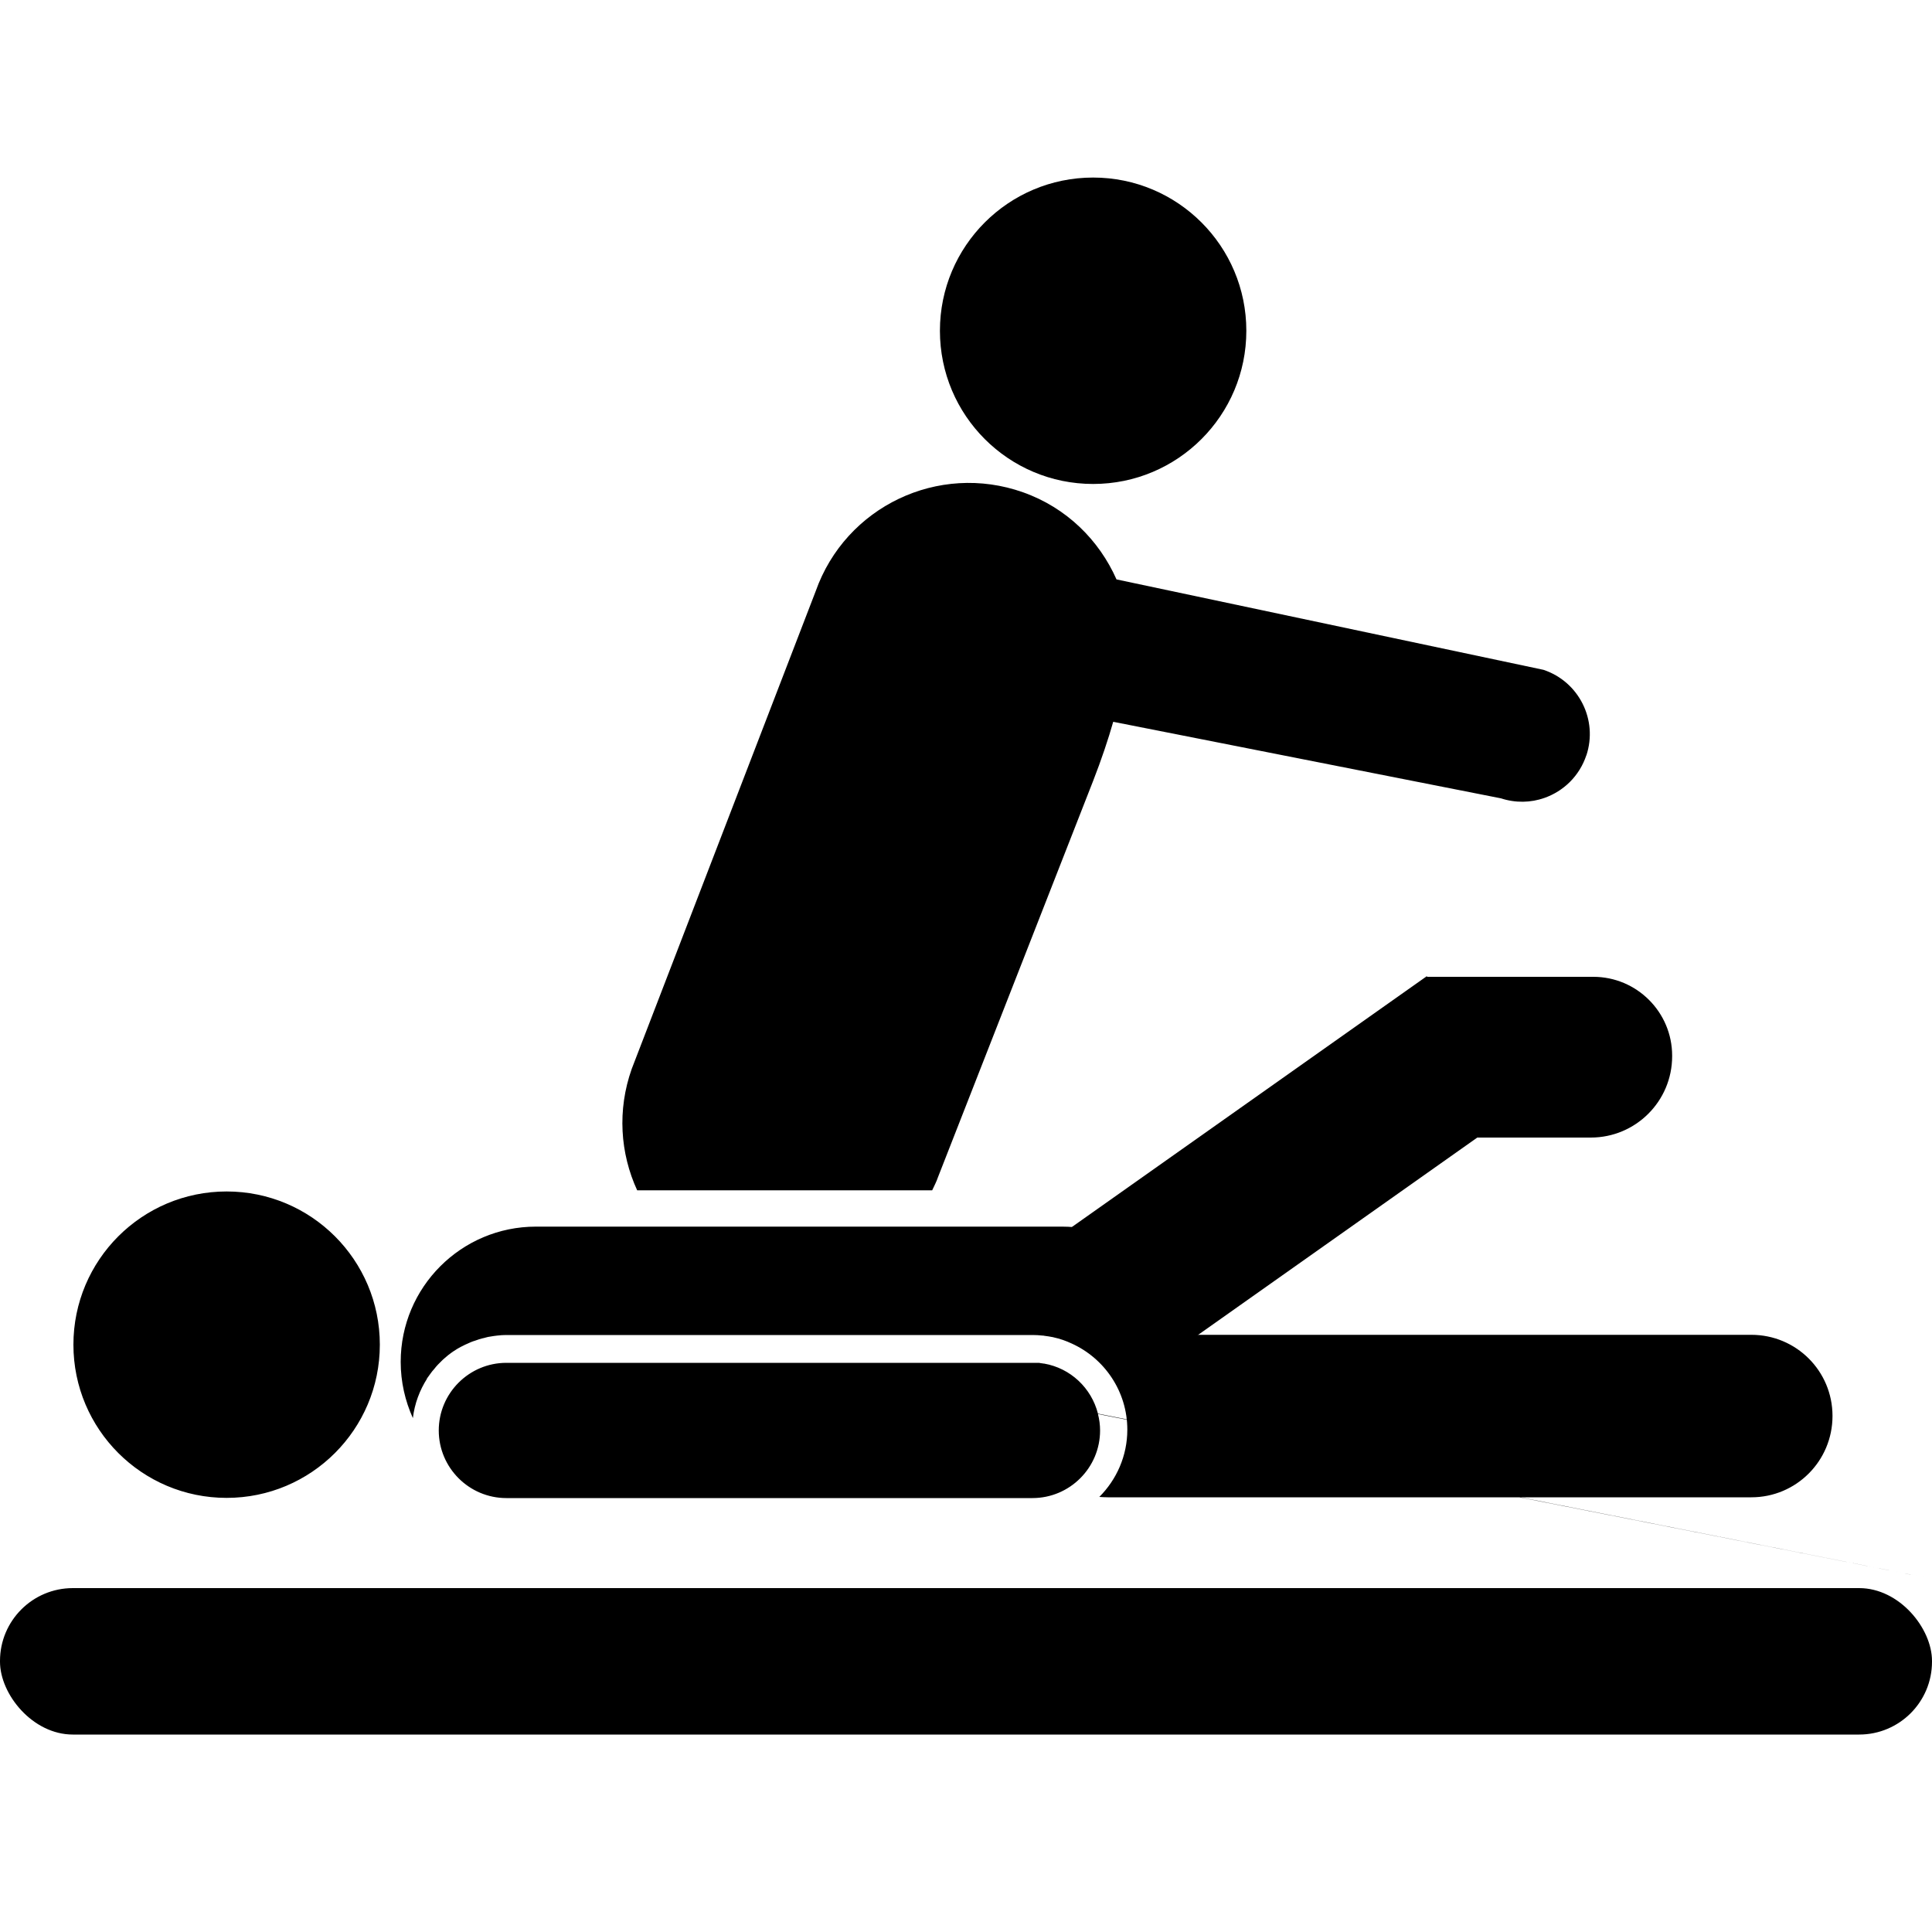
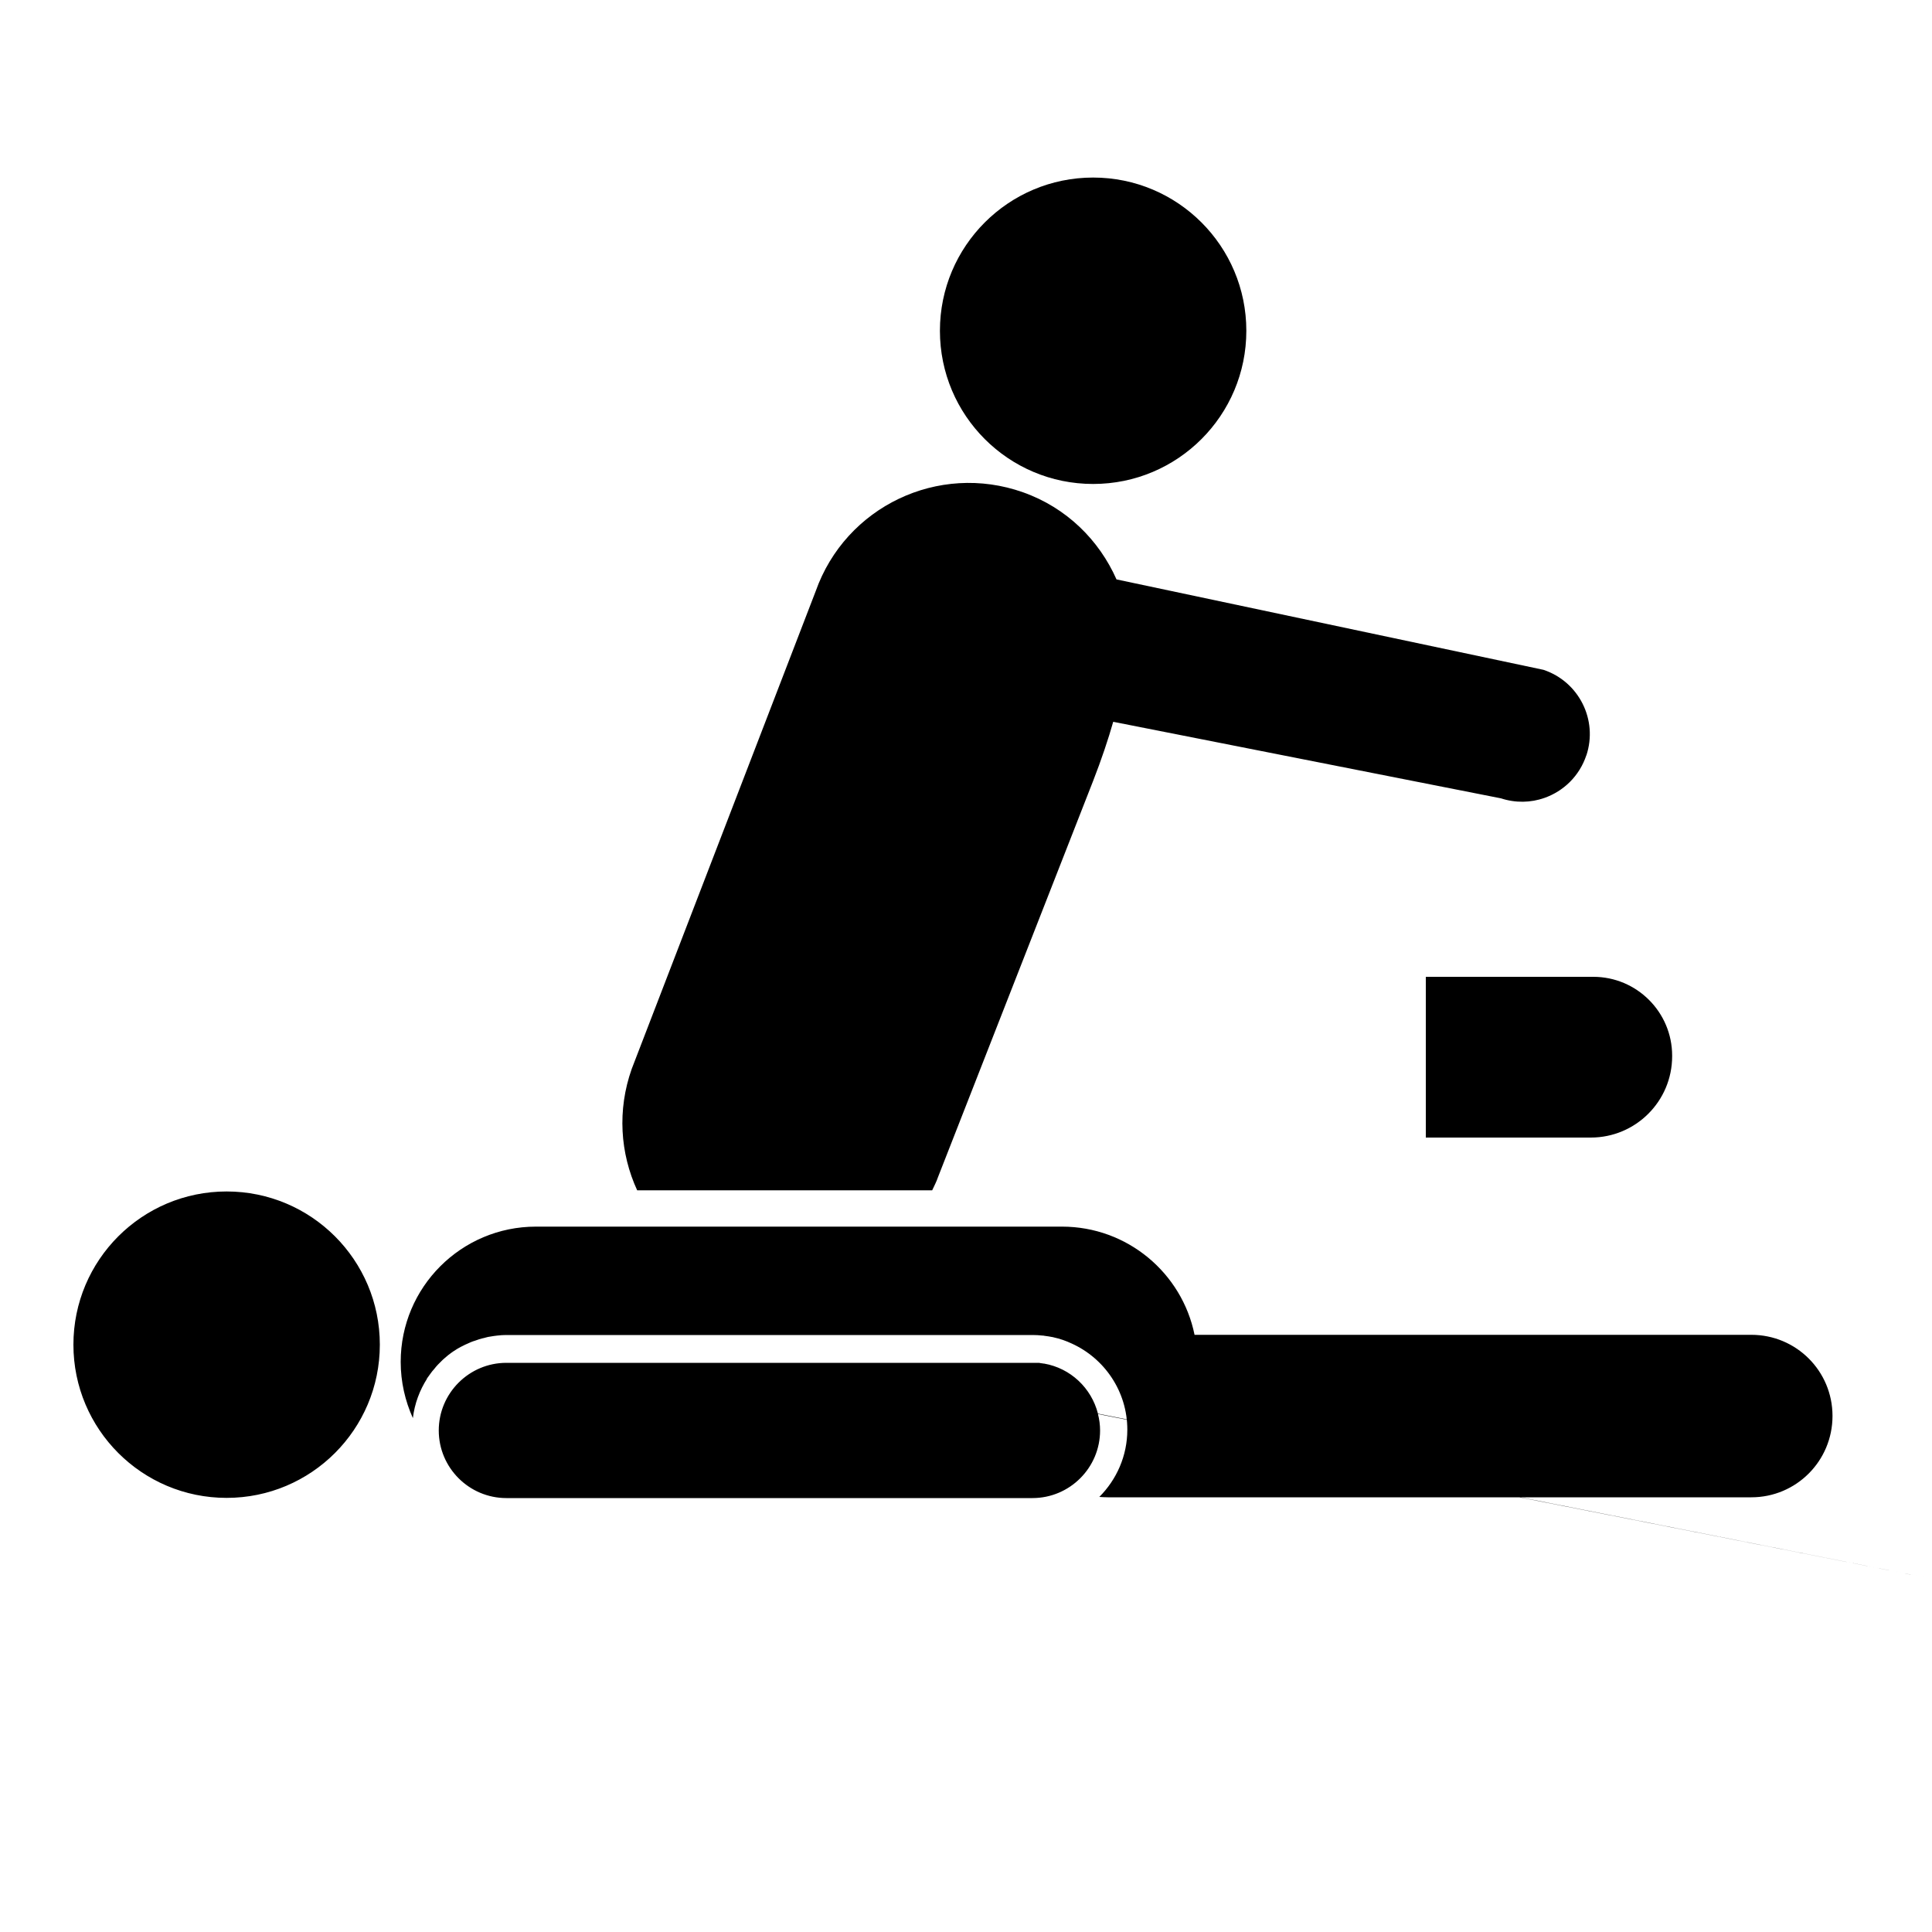
<svg xmlns="http://www.w3.org/2000/svg" id="uuid-05439a60-f1f4-4e7c-a0bf-e991640814e2" data-name="Layer 1" viewBox="0 0 100 100">
  <g id="uuid-1cb8e972-c3e2-472a-9d8d-57e87377b96b" data-name="physio">
-     <rect x="0" y="82.2" width="100" height="7.58" rx="3.77" ry="3.77" />
    <path id="uuid-917f933a-1ec5-4573-aacd-7db7b231e76a" data-name="physiotherapy-dark" d="M64.51,17.12c0-4.38-3.55-7.93-7.93-7.93-4.38,0-7.93,3.55-7.93,7.93s3.55,7.93,7.93,7.93,7.93-3.55,7.93-7.93ZM22.09,71.38s.01-.02.01-.03c.07-.1.14-.19.21-.29.02-.03.04-.06.06-.08.07-.08.14-.16.2-.24.03-.03.06-.07.1-.11.07-.07.13-.13.2-.2.04-.04.08-.08.13-.12.07-.06.13-.11.2-.17.05-.04.1-.08.16-.12.07-.05.14-.1.21-.14.06-.04.12-.08.18-.11.07-.04.14-.08.21-.11.07-.04.14-.07.21-.1.07-.03.13-.06.2-.09.08-.03.15-.06.23-.08.07-.02.13-.05.2-.07.09-.03.18-.05.27-.07.06-.02.12-.03.19-.05.1-.02.21-.03.31-.05.05,0,.11-.02.16-.02.16-.02.32-.03.48-.03h27.23c.18,0,.35.01.53.03.03,0,.05,0,.08.01.15.02.3.04.44.07.01,0,.02,0,.04.01.33.07.64.18.94.32h0c1.7.77,2.88,2.48,2.88,4.46,0,1.36-.56,2.59-1.45,3.48.14.01.29.02.44.02h33.31c2.32,0,4.2-1.88,4.2-4.21s-1.88-4.2-4.2-4.2h-28.82c-.65-3.2-3.48-5.6-6.86-5.6h-27.23c-3.87,0-7,3.14-7,7,0,1.04.23,2.02.63,2.91.09-.75.35-1.44.74-2.05ZM100,81.72,56.83,73.17c-.34-1.33-1.42-2.35-2.78-2.59-.03,0-.05,0-.08-.01-.06,0-.12-.02-.19-.03h0s-.09,0-.14,0h0c-.07,0-.13,0-.2,0h-27.23c-1.93,0-3.5,1.57-3.5,3.5s1.57,3.5,3.5,3.5h27.23c1.93,0,3.5-1.57,3.5-3.5,0-.29-.04-.58-.11-.85,0,0,0,0,0,0ZM11.73,77.53c4.38,0,7.93-3.55,7.93-7.93s-3.55-7.93-7.93-7.93-7.93,3.55-7.93,7.93,3.55,7.93,7.93,7.93ZM82.11,39.1c.61-1.84-.39-3.82-2.22-4.43l-22.1-4.68c-.9-2.03-2.58-3.71-4.84-4.51-4.38-1.55-9.18.74-10.73,5.12l-9.52,24.72c-.76,2.14-.6,4.38.28,6.29h15.27c.1-.22.22-.44.3-.68l8.03-20.51c.44-1.13.78-2.15,1.04-3.06l20.06,3.96c.77.25,1.55.23,2.26-.02.99-.35,1.81-1.13,2.17-2.21Z" />
-     <rect x="54.25" y="56.76" width="24.23" height="8.33" transform="translate(-23 49.47) rotate(-35.25)" />
    <path d="M73.8,50.56h8.67c2.25,0,4.08,1.83,4.08,4.08v.03c0,2.33-1.89,4.21-4.21,4.21h-8.54v-8.33h0Z" />
  </g>
</svg>